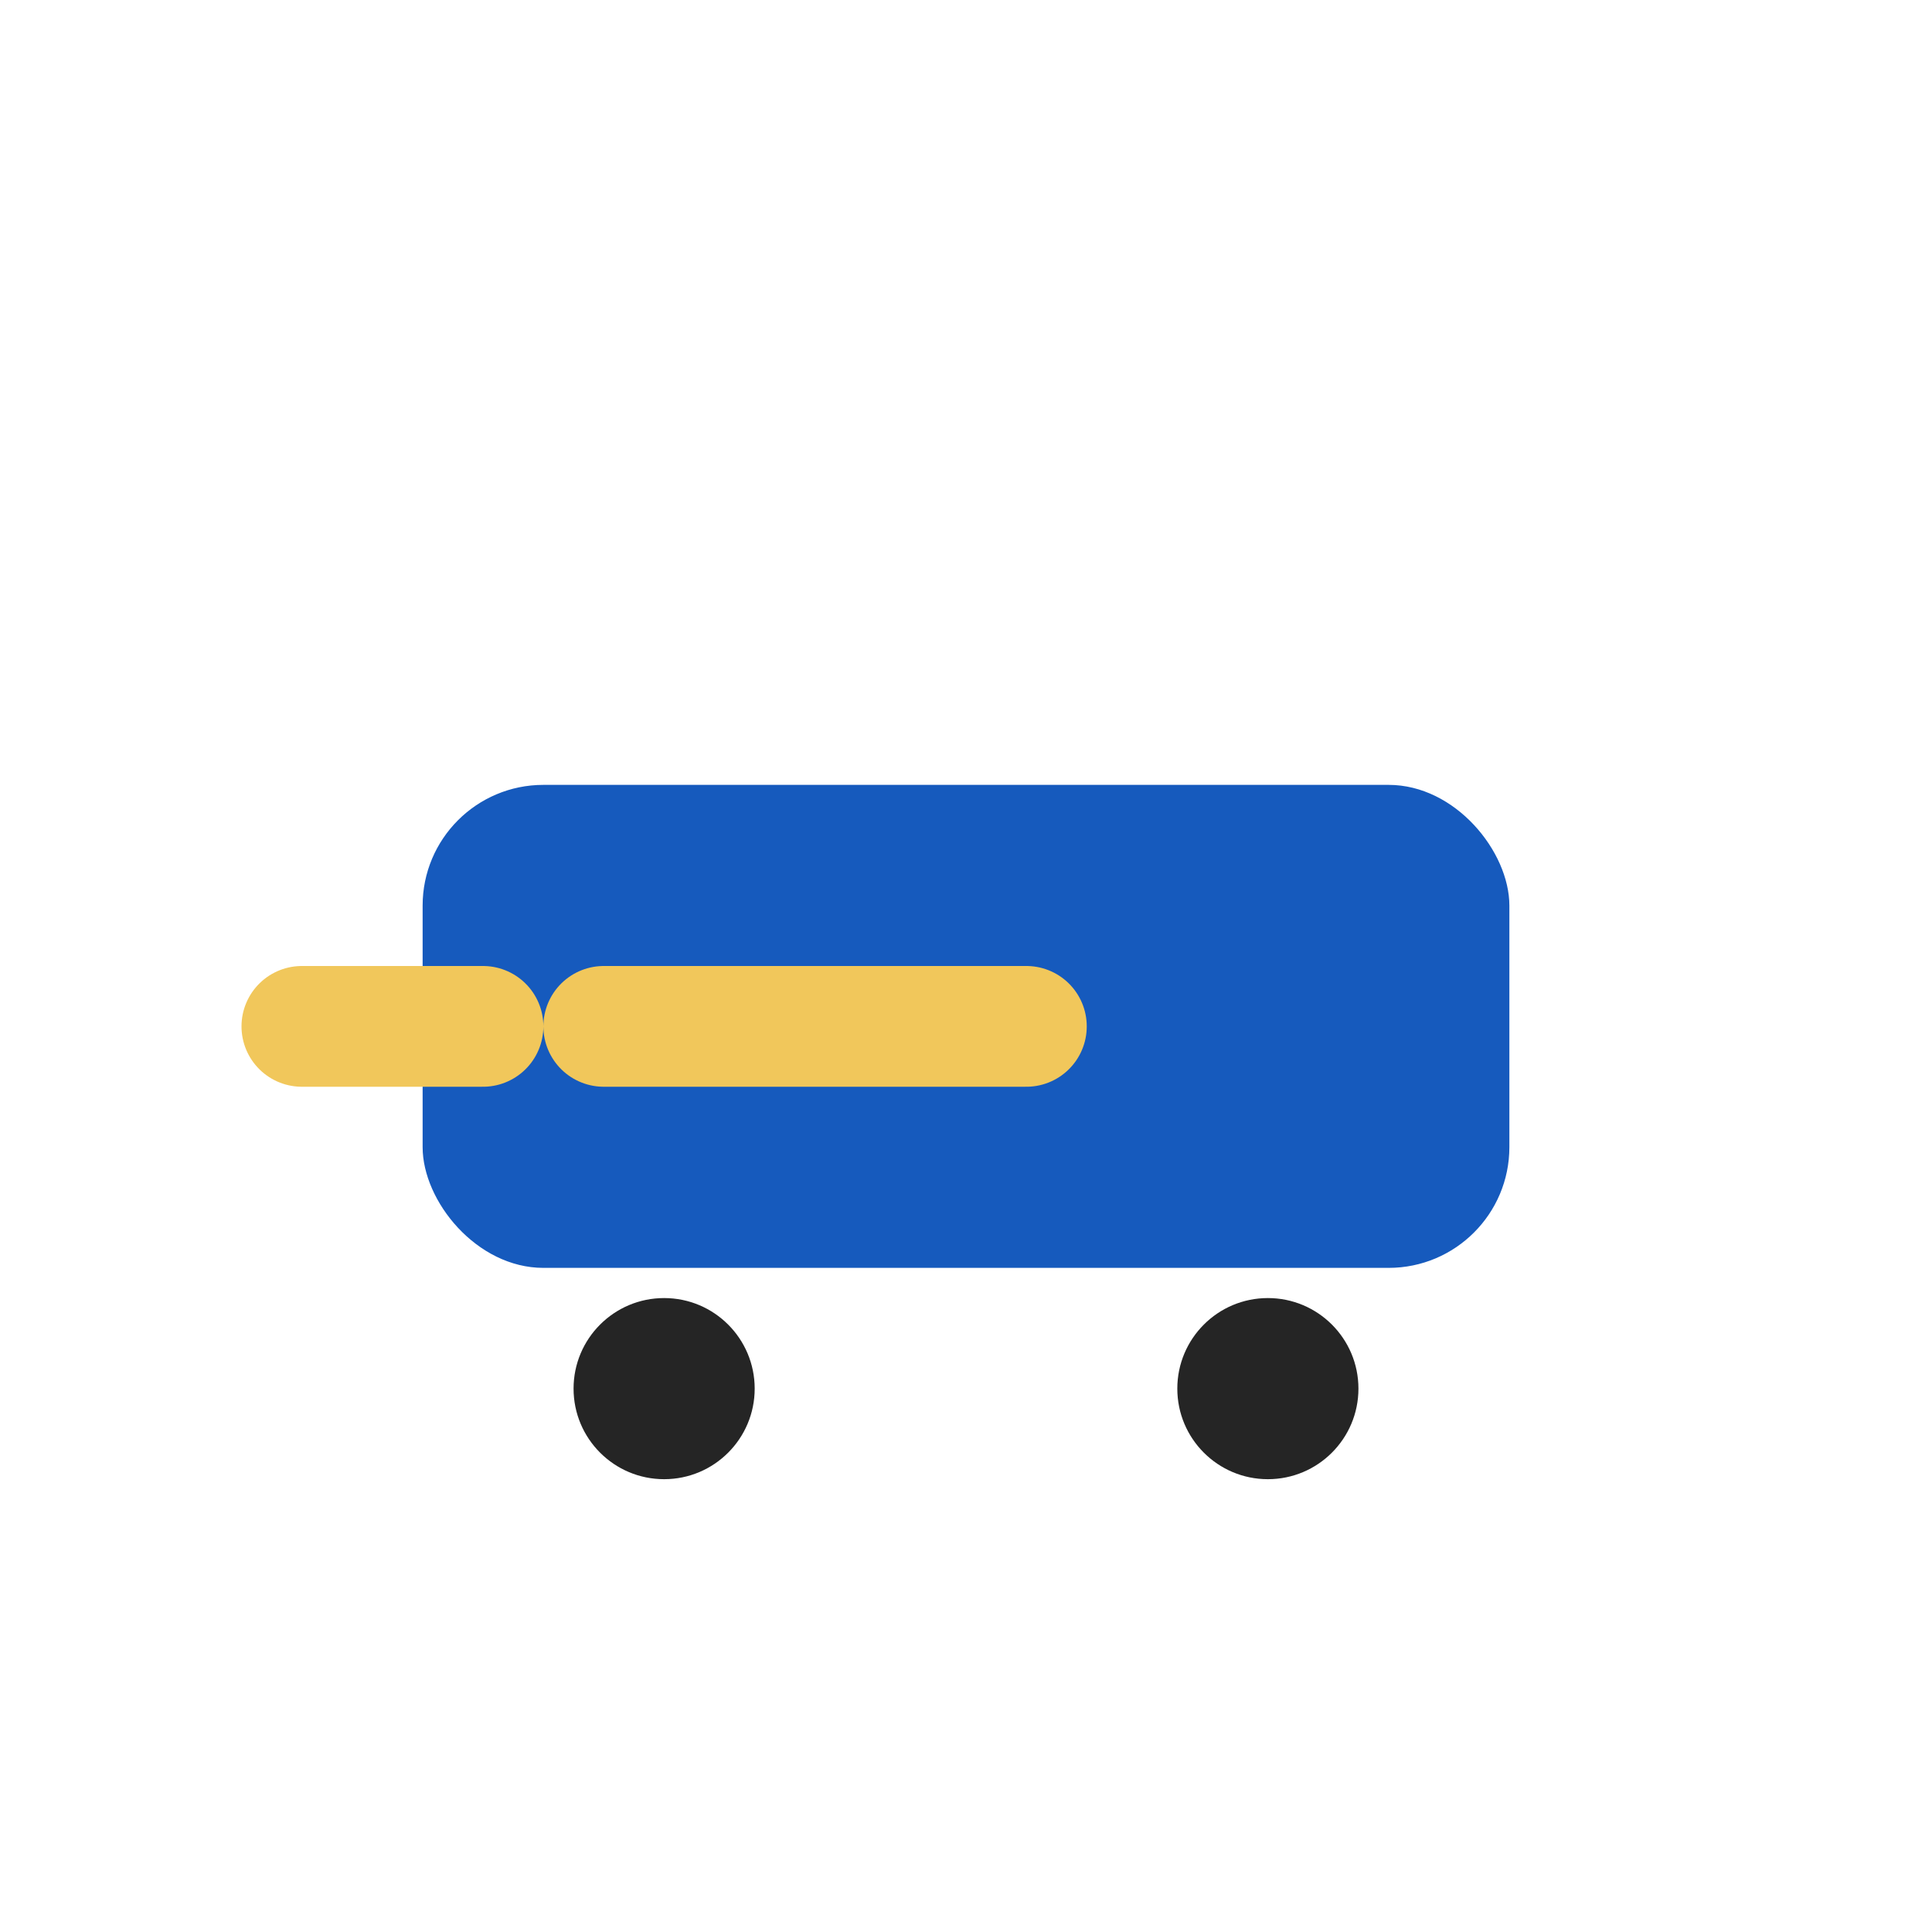
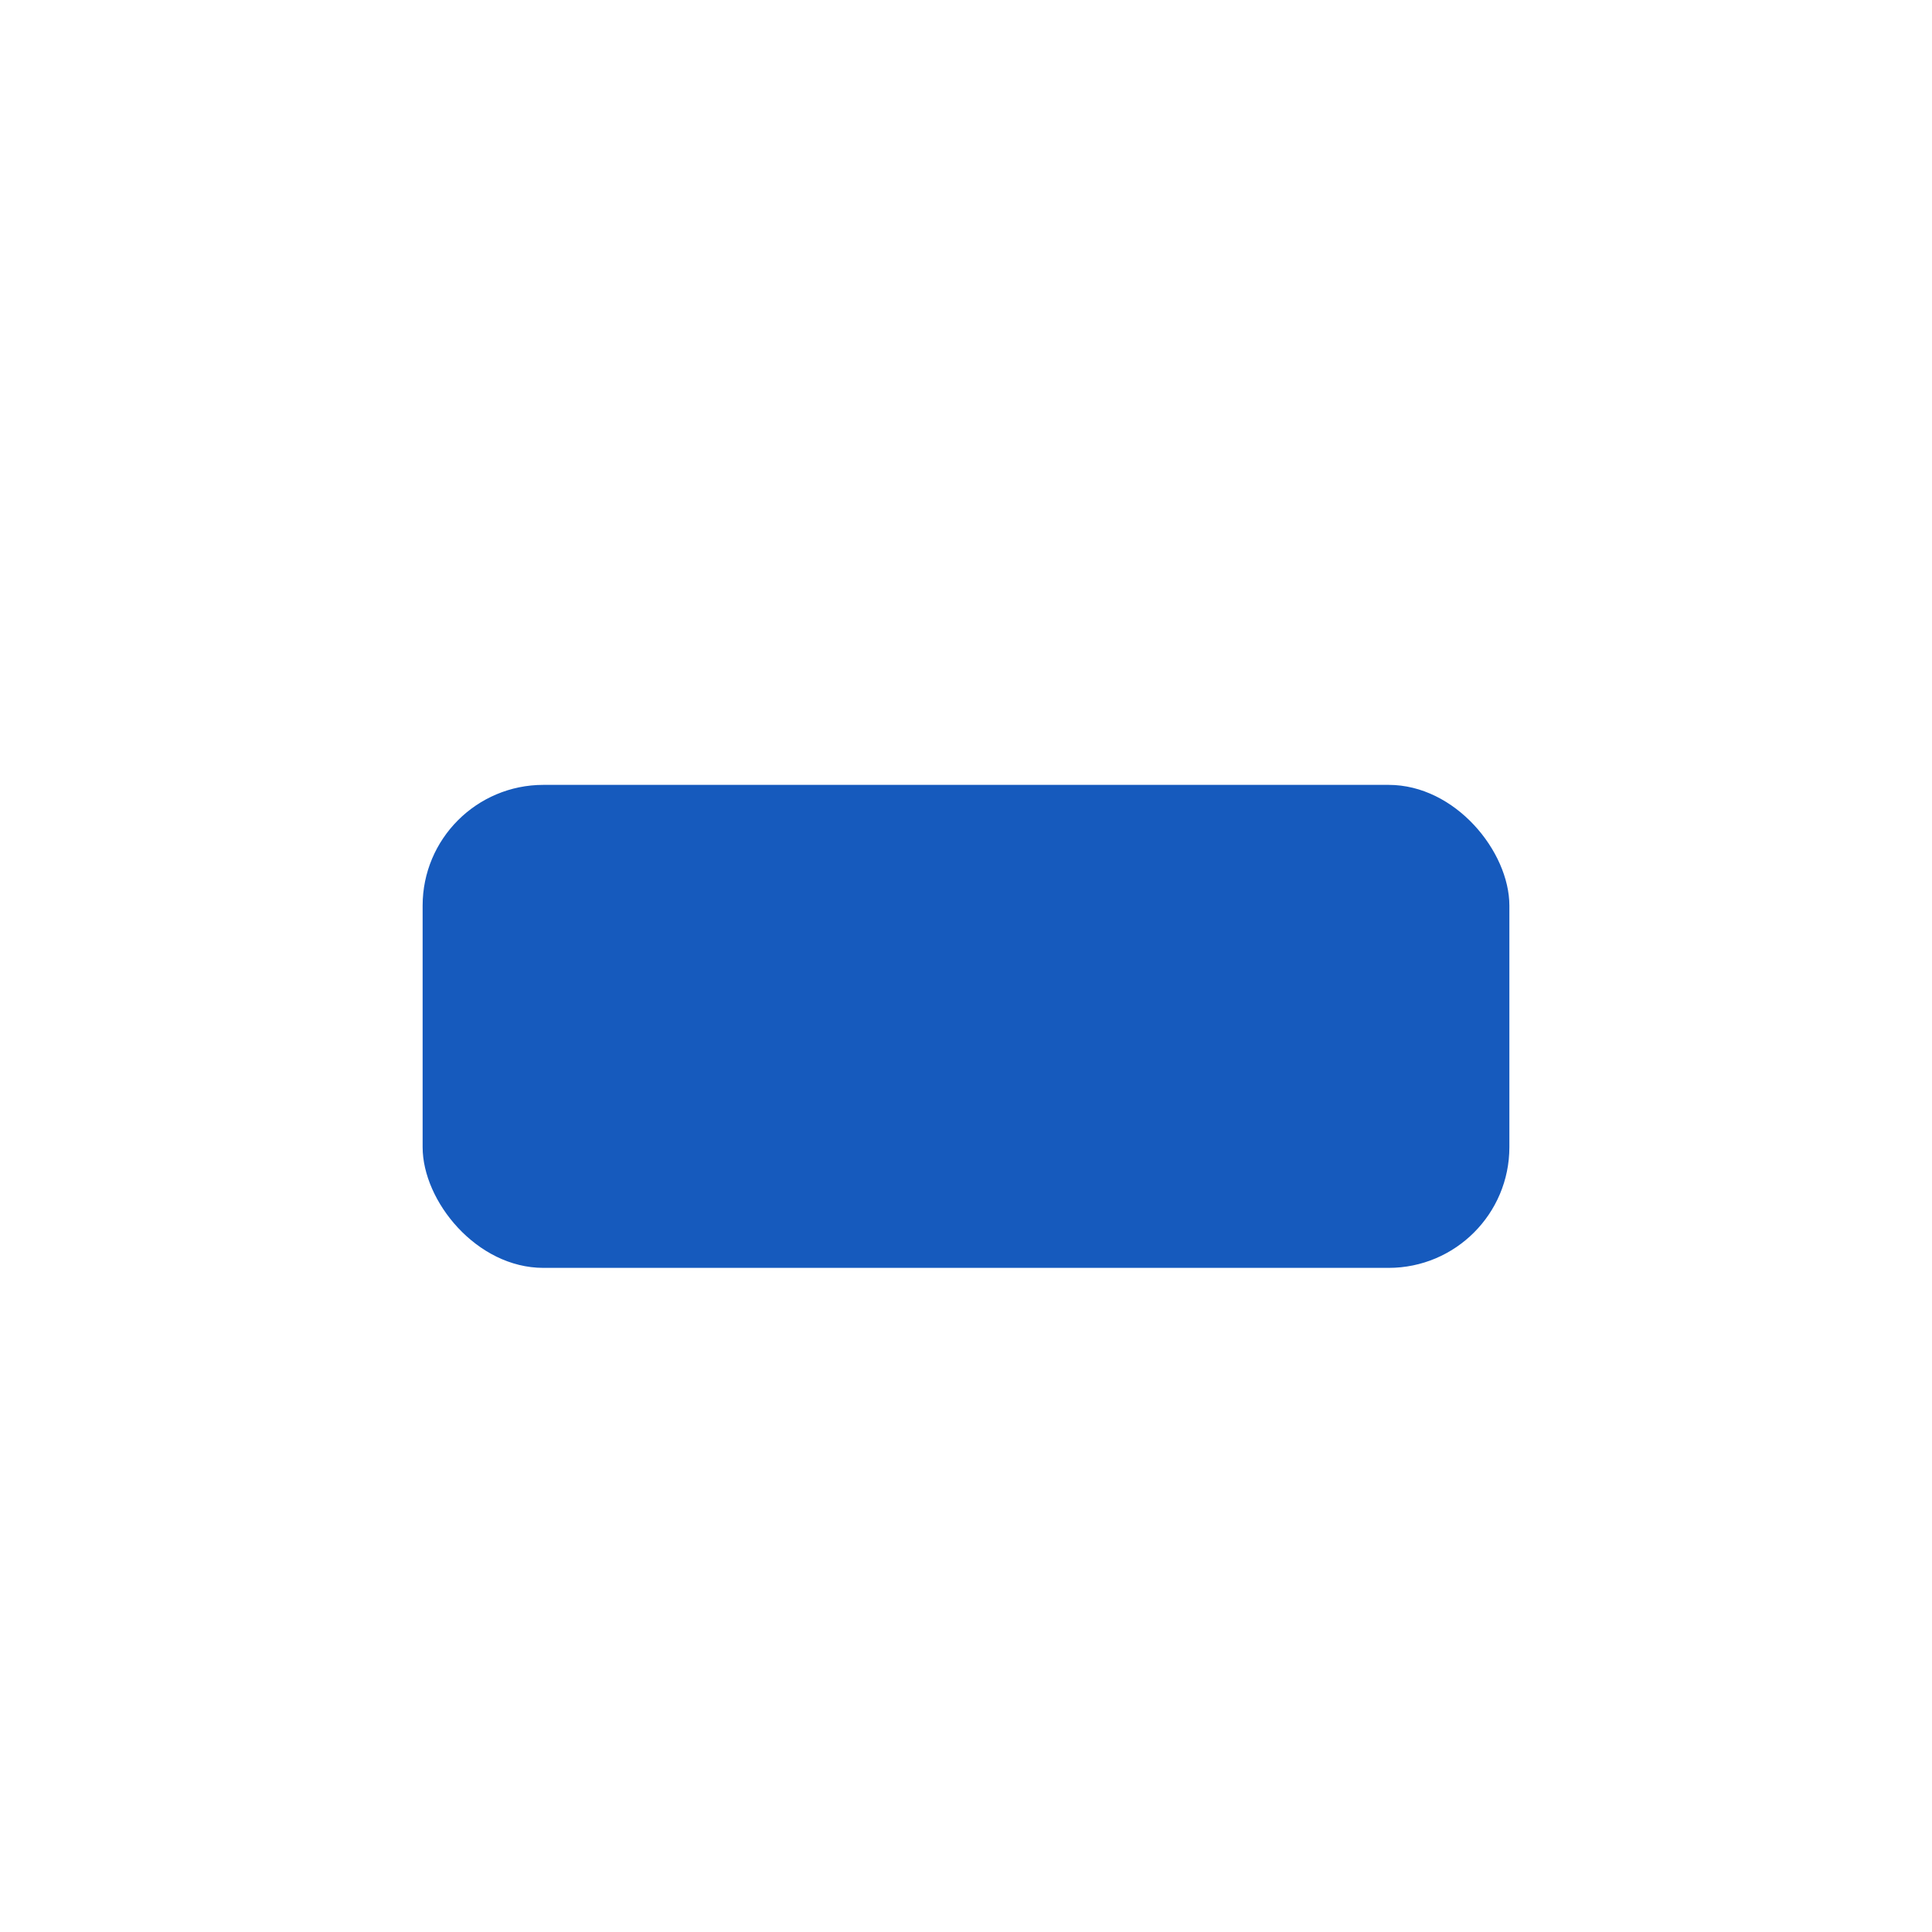
<svg xmlns="http://www.w3.org/2000/svg" width="32" height="32" viewBox="0 0 32 32">
  <rect x="7" y="13" width="18" height="8" rx="2" fill="#165ABD" />
-   <path d="M10 17h7m-12 0h3" stroke="#F1C75B" stroke-width="2" stroke-linecap="round" />
-   <circle cx="11" cy="23" r="1.5" fill="#252525" />
-   <circle cx="21" cy="23" r="1.5" fill="#252525" />
</svg>